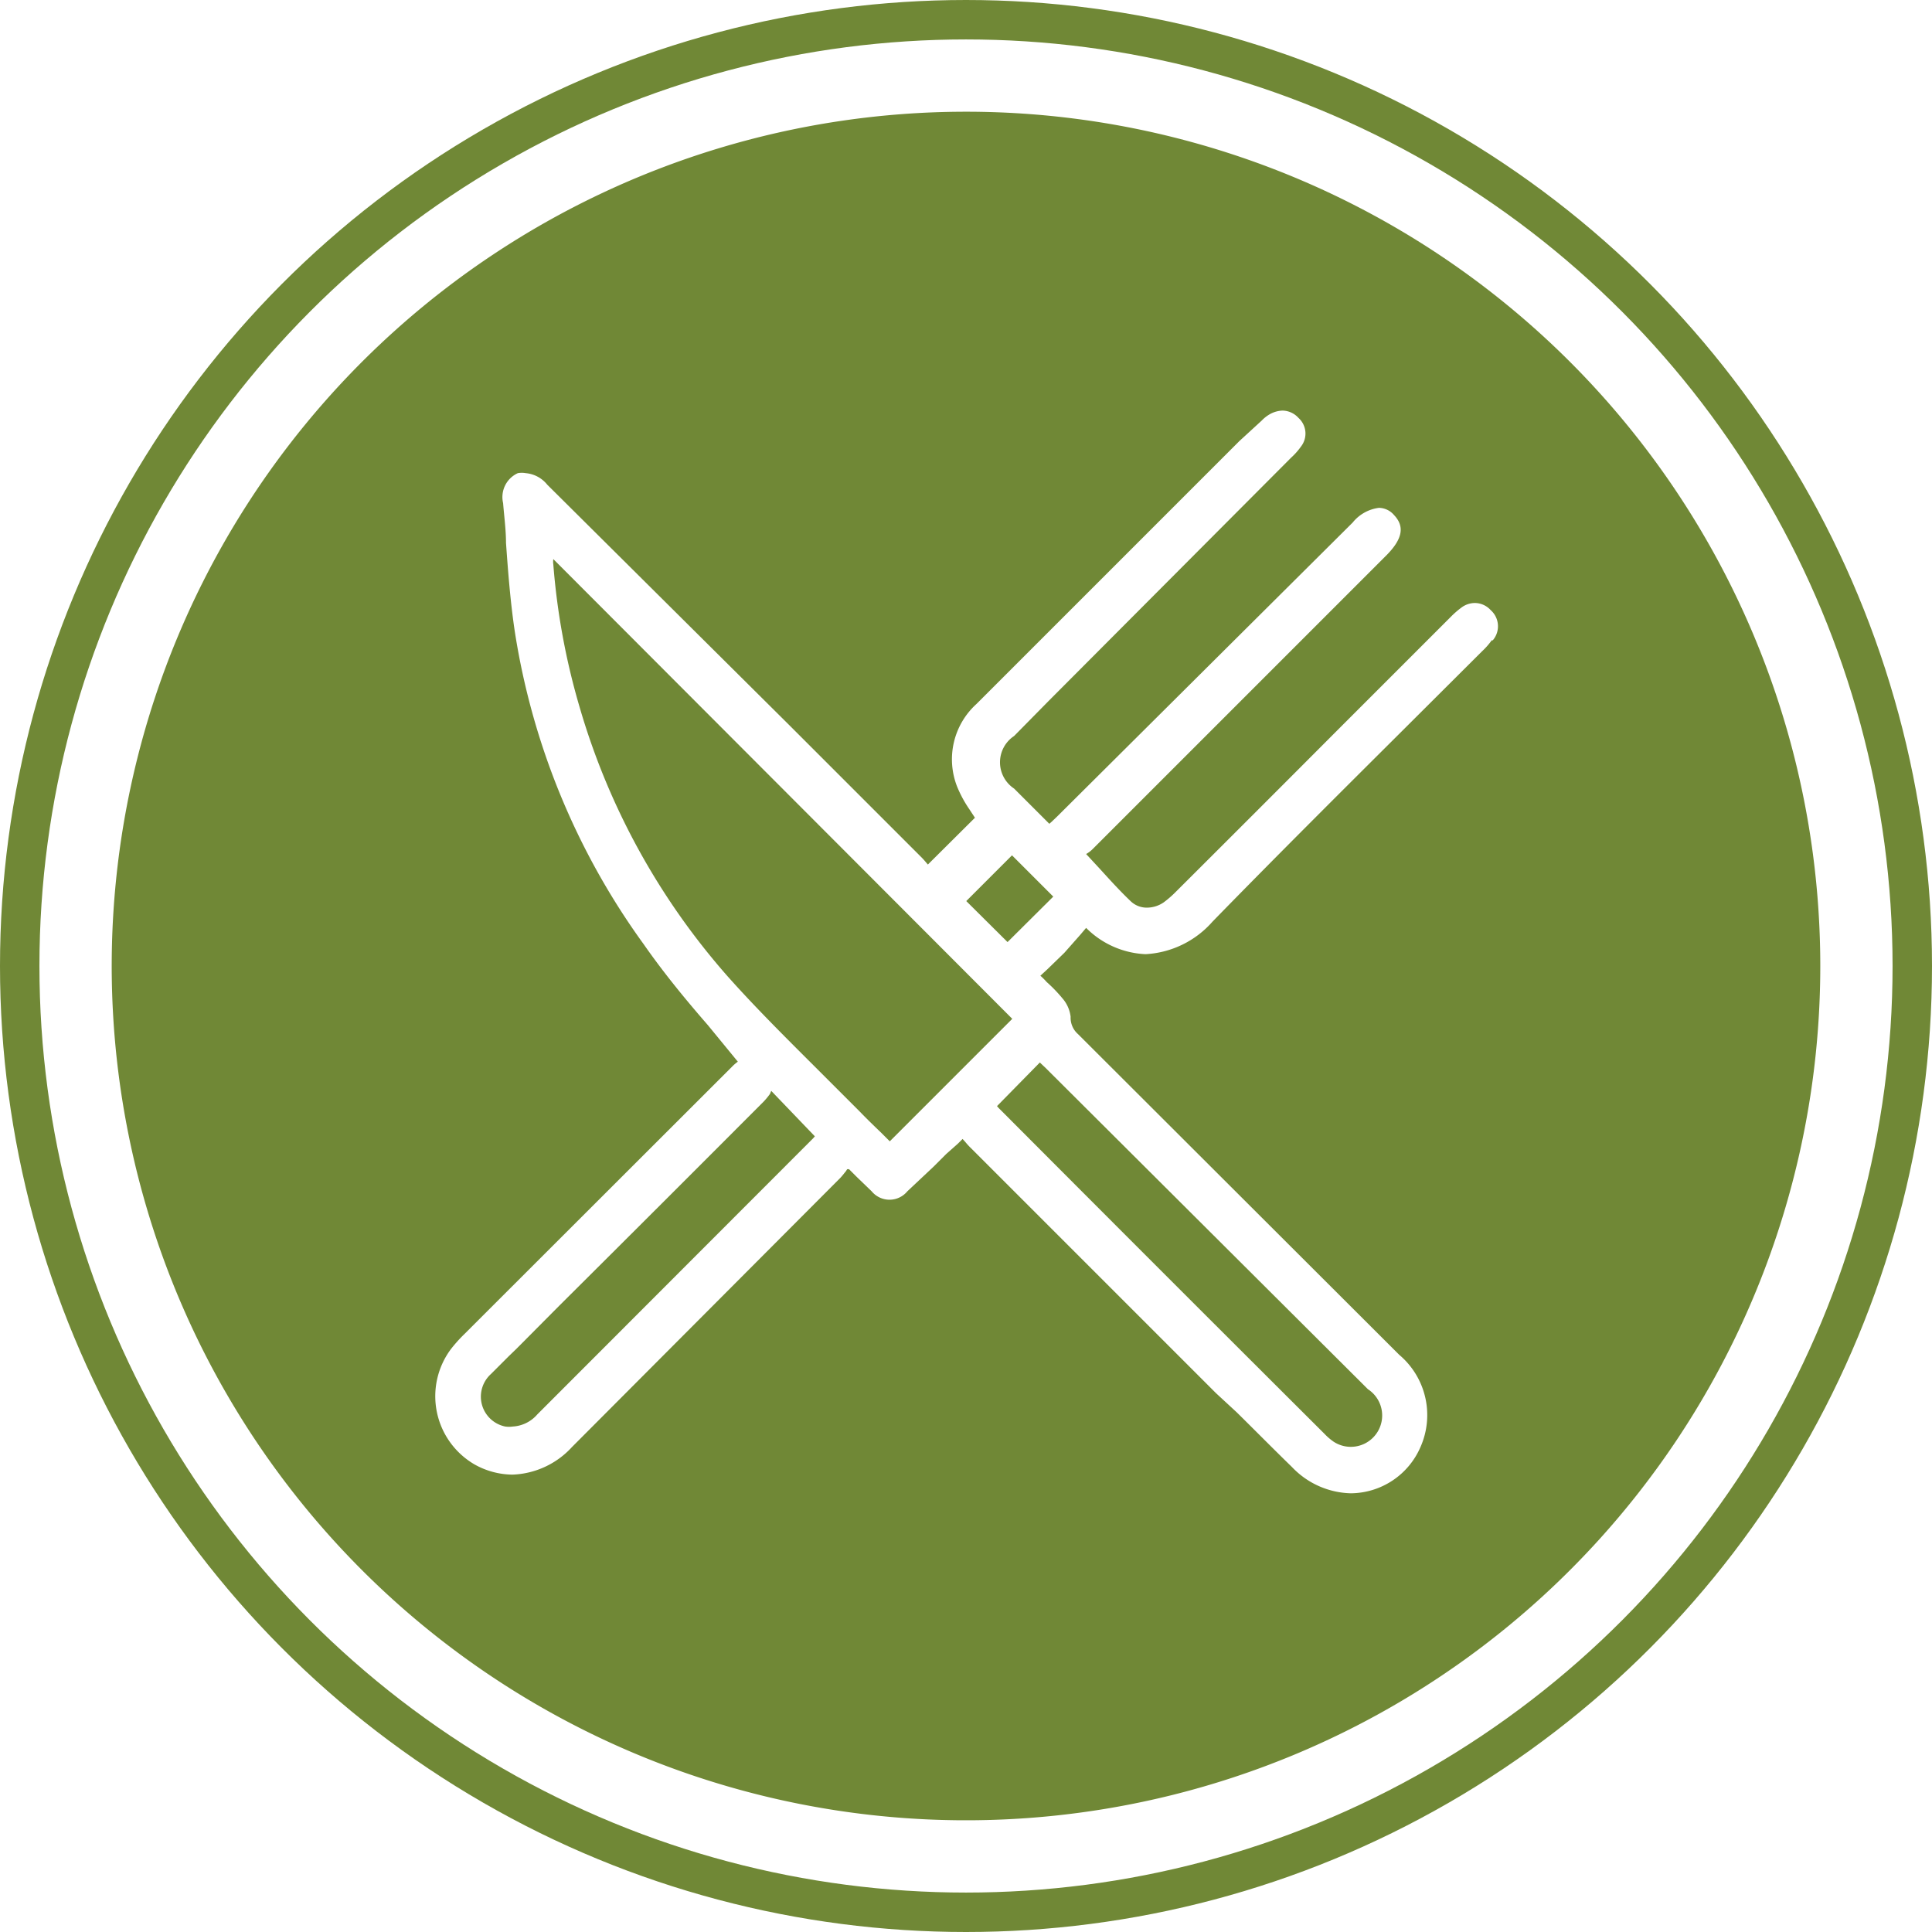
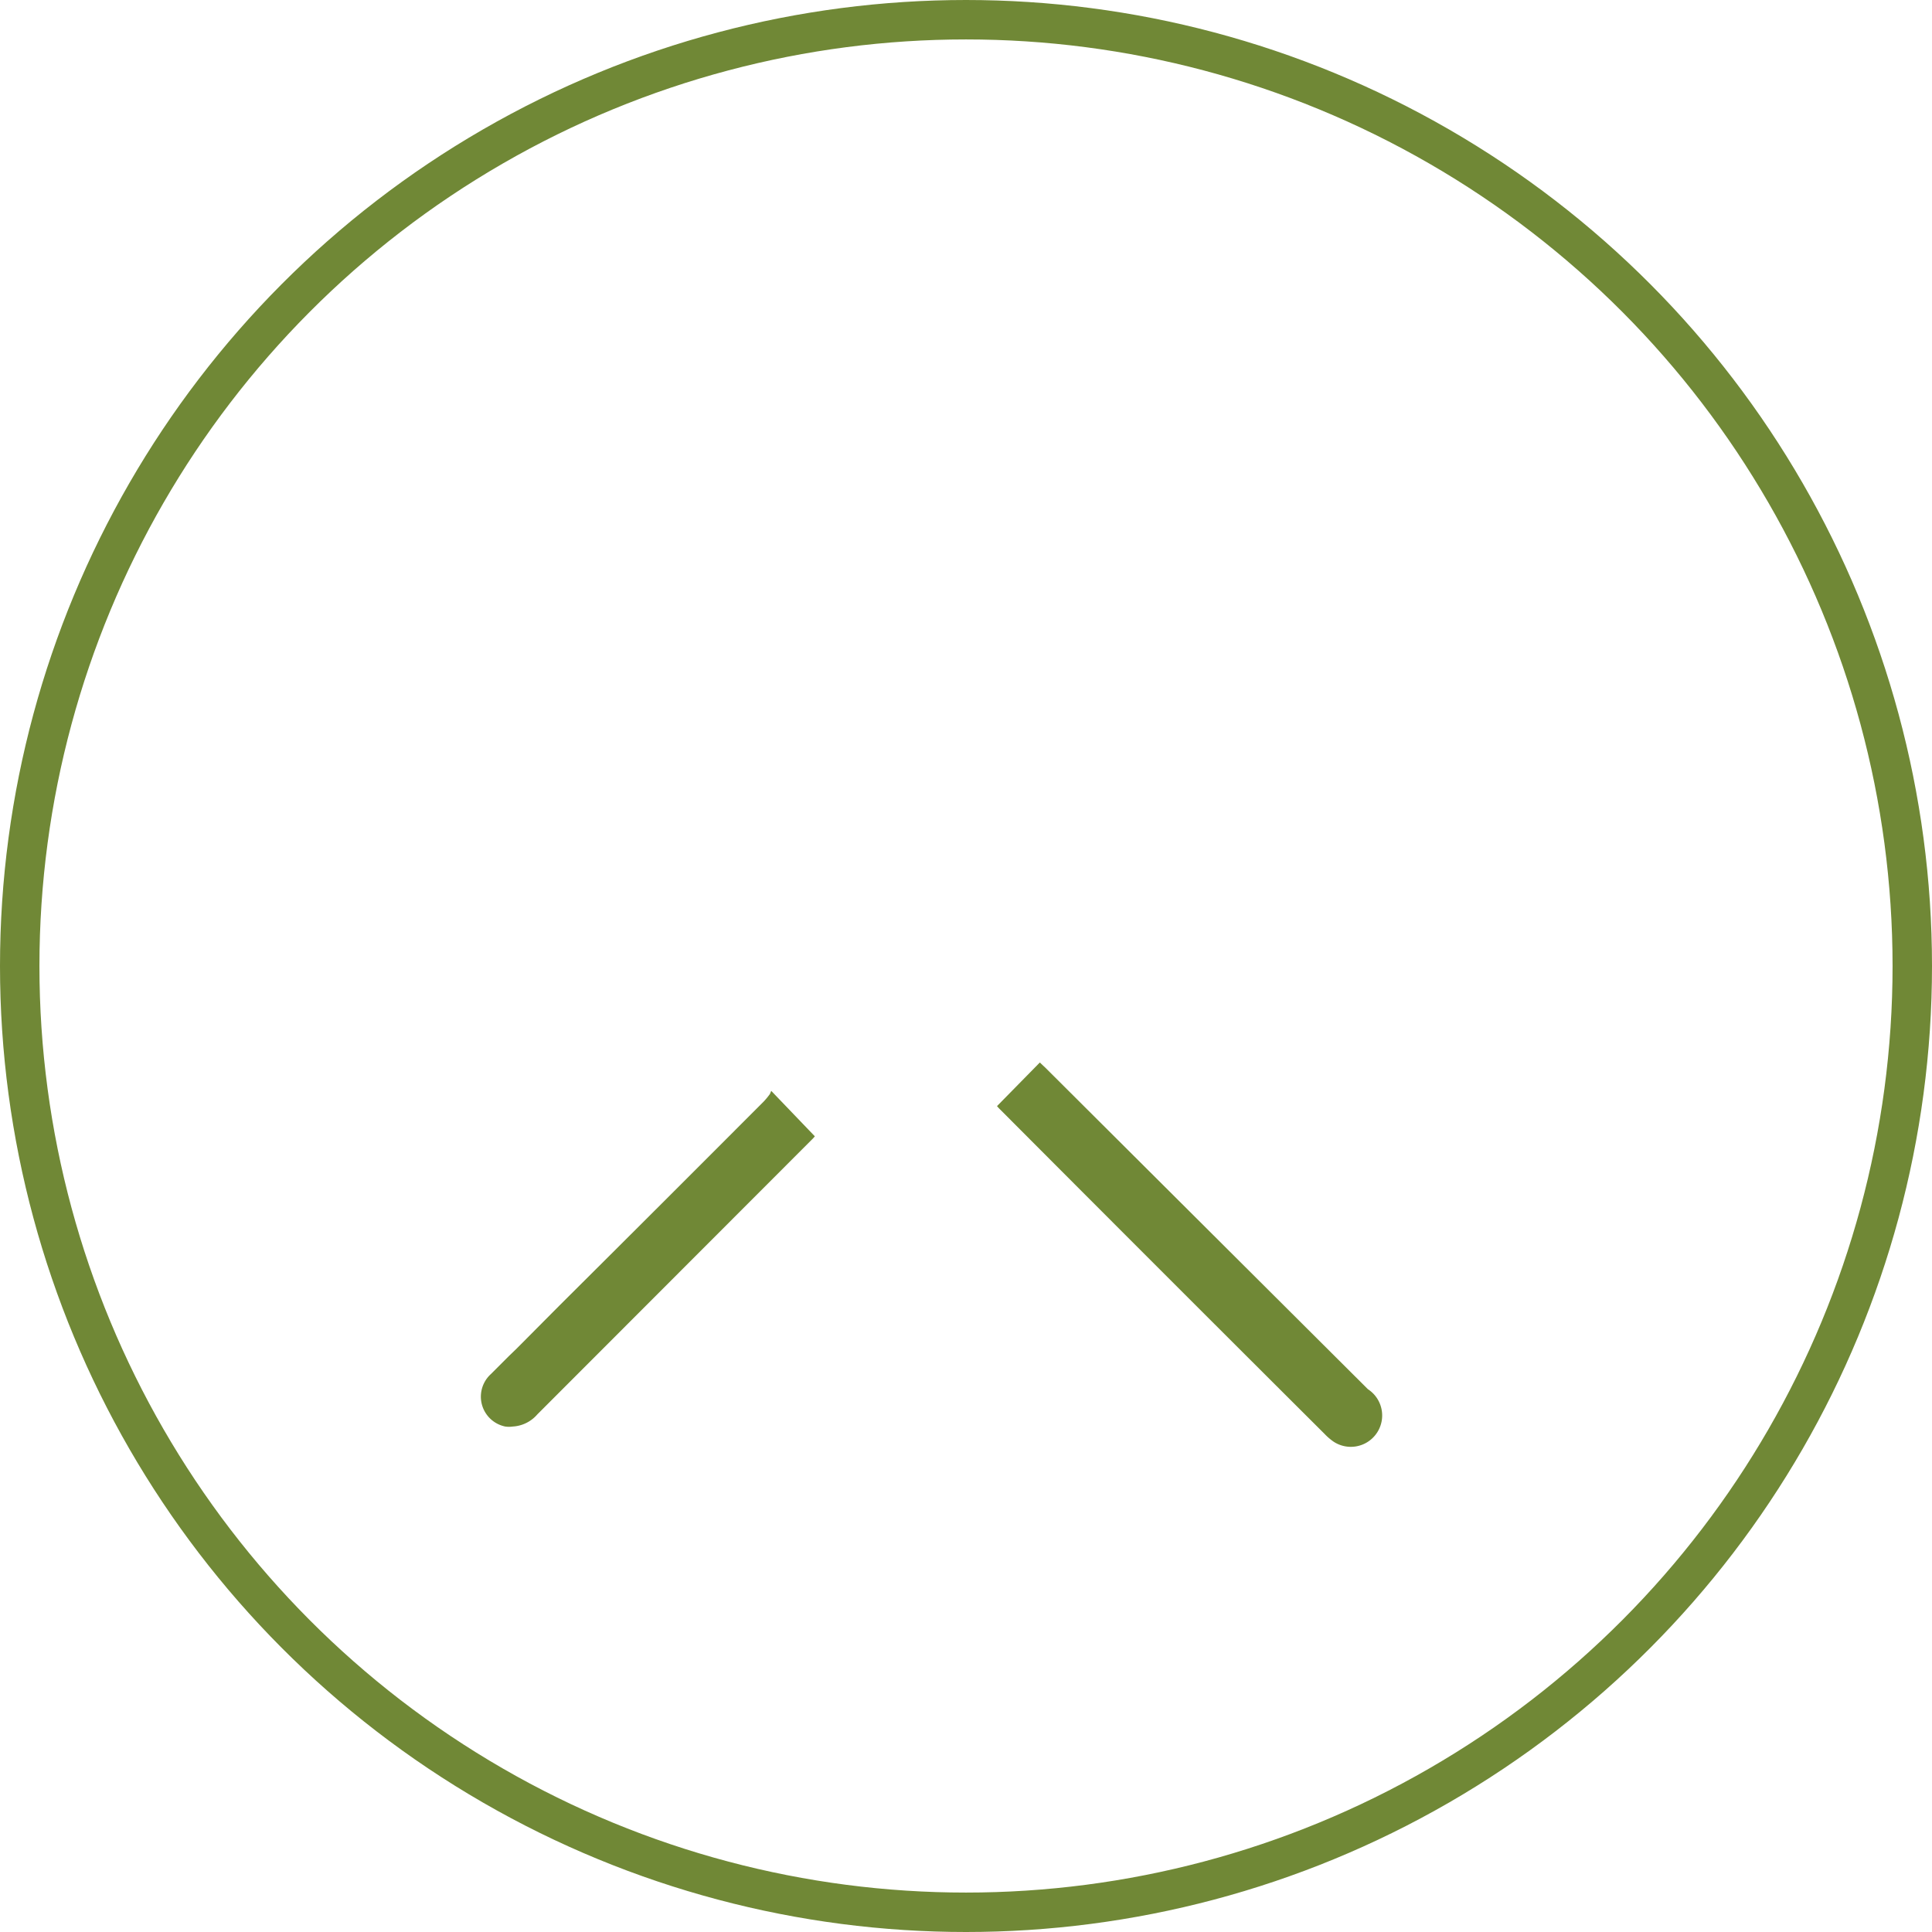
<svg xmlns="http://www.w3.org/2000/svg" id="Calque_1" data-name="Calque 1" viewBox="0 0 73.5 73.5">
  <defs>
    <style>.cls-1{fill:none;stroke:#708836;stroke-miterlimit:10;stroke-width:1.5px;}.cls-2{fill:#708836;}</style>
  </defs>
  <circle class="cls-1" cx="36.75" cy="36.75" r="36" />
-   <path class="cls-2" d="M21.05,21.27a.67.67,0,0,0,0,.2,26.45,26.45,0,0,0,1,5.43,26.78,26.78,0,0,0,5.62,10.23c1.12,1.26,2.34,2.46,3.51,3.63l1.54,1.54c.27.28.54.54.81.8l.32.32,4.66-4.66Z" />
  <path class="cls-2" d="M29.29,41.62a2.83,2.83,0,0,1-.23.28q-3.89,3.9-7.79,7.78L19.66,51.3l-.29.28-.69.69a1.16,1.16,0,0,0,.54,2,1,1,0,0,0,.29,0,1.33,1.33,0,0,0,.93-.46l10.49-10.5.07-.08-1.66-1.73Z" />
  <path class="cls-2" d="M39.56,40.42l-1.63,1.66h0a1.66,1.66,0,0,0,.13.14q6.16,6.18,12.33,12.33a2.17,2.17,0,0,0,.35.3,1.18,1.18,0,0,0,1.3-2L39.78,40.63l-.18-.17Z" />
-   <polygon class="cls-2" points="36.76 34.28 38.33 35.84 40.07 34.11 38.5 32.54 36.76 34.28" />
-   <path class="cls-2" d="M36.75,4.25a32.5,32.5,0,1,0,32.5,32.5A32.5,32.5,0,0,0,36.75,4.25Zm20,20.11a2.78,2.78,0,0,1-.36.41l-3.07,3.06c-2.37,2.36-4.82,4.8-7.19,7.23a3.65,3.65,0,0,1-2.55,1.24,3.4,3.4,0,0,1-2.26-1l-.22.26-.61.69-.65.63-.26.24a2.72,2.72,0,0,1,.24.24,5.6,5.6,0,0,1,.59.61,1.3,1.3,0,0,1,.32.71.83.83,0,0,0,.28.66l12.22,12.2a3,3,0,0,1,.81,3.51,2.91,2.91,0,0,1-2.65,1.76,3.19,3.19,0,0,1-2.24-1c-.71-.69-1.41-1.4-2.1-2.08L46.26,53l-9.32-9.32a2.61,2.61,0,0,1-.22-.24l-.1-.11-.18.18L36,43.9l-.48.48-1,.94a.88.88,0,0,1-1.36,0l-.56-.54-.3-.3h-.07l-.05.08c-.07.08-.14.18-.23.27L21.76,55.05a3.22,3.22,0,0,1-2.27,1.05,3,3,0,0,1-1.44-.39,3,3,0,0,1-.9-4.38,5.55,5.55,0,0,1,.52-.58L27.85,40.58a1.62,1.62,0,0,1,.22-.19h0L26.93,39c-.87-1-1.69-2-2.45-3.09a27.42,27.42,0,0,1-4.89-11.85c-.17-1.12-.26-2.28-.34-3.41,0-.49-.07-1-.11-1.51A1,1,0,0,1,19.7,18,.86.86,0,0,1,20,18a1.18,1.18,0,0,1,.82.44L30,27.56l5.06,5.06c.09.09.17.19.24.27l0,0,1.79-1.78-.21-.32a4.55,4.55,0,0,1-.47-.87,2.84,2.84,0,0,1,.74-3.14l10-10L48,16a1.35,1.35,0,0,1,.36-.27,1.06,1.06,0,0,1,.44-.11.84.84,0,0,1,.6.28.8.8,0,0,1,.1,1.08,2.6,2.6,0,0,1-.38.43l-9.21,9.24L38.58,28a1.2,1.2,0,0,0,0,2l1.15,1.15.19.19,0,0h0l.08-.07.22-.21L51.46,19.88a1.53,1.53,0,0,1,1-.56.77.77,0,0,1,.57.27c.42.44.33.92-.3,1.55l-1.15,1.15-10,10a1.13,1.13,0,0,1-.26.2h0l.5.54c.41.45.79.87,1.2,1.26a.88.88,0,0,0,.61.24,1.13,1.13,0,0,0,.64-.2,4,4,0,0,0,.48-.42q3.08-3.07,6.14-6.14l4.3-4.3a3.34,3.34,0,0,1,.4-.35.86.86,0,0,1,.52-.18.82.82,0,0,1,.6.27A.82.82,0,0,1,56.79,24.36Z" />
</svg>